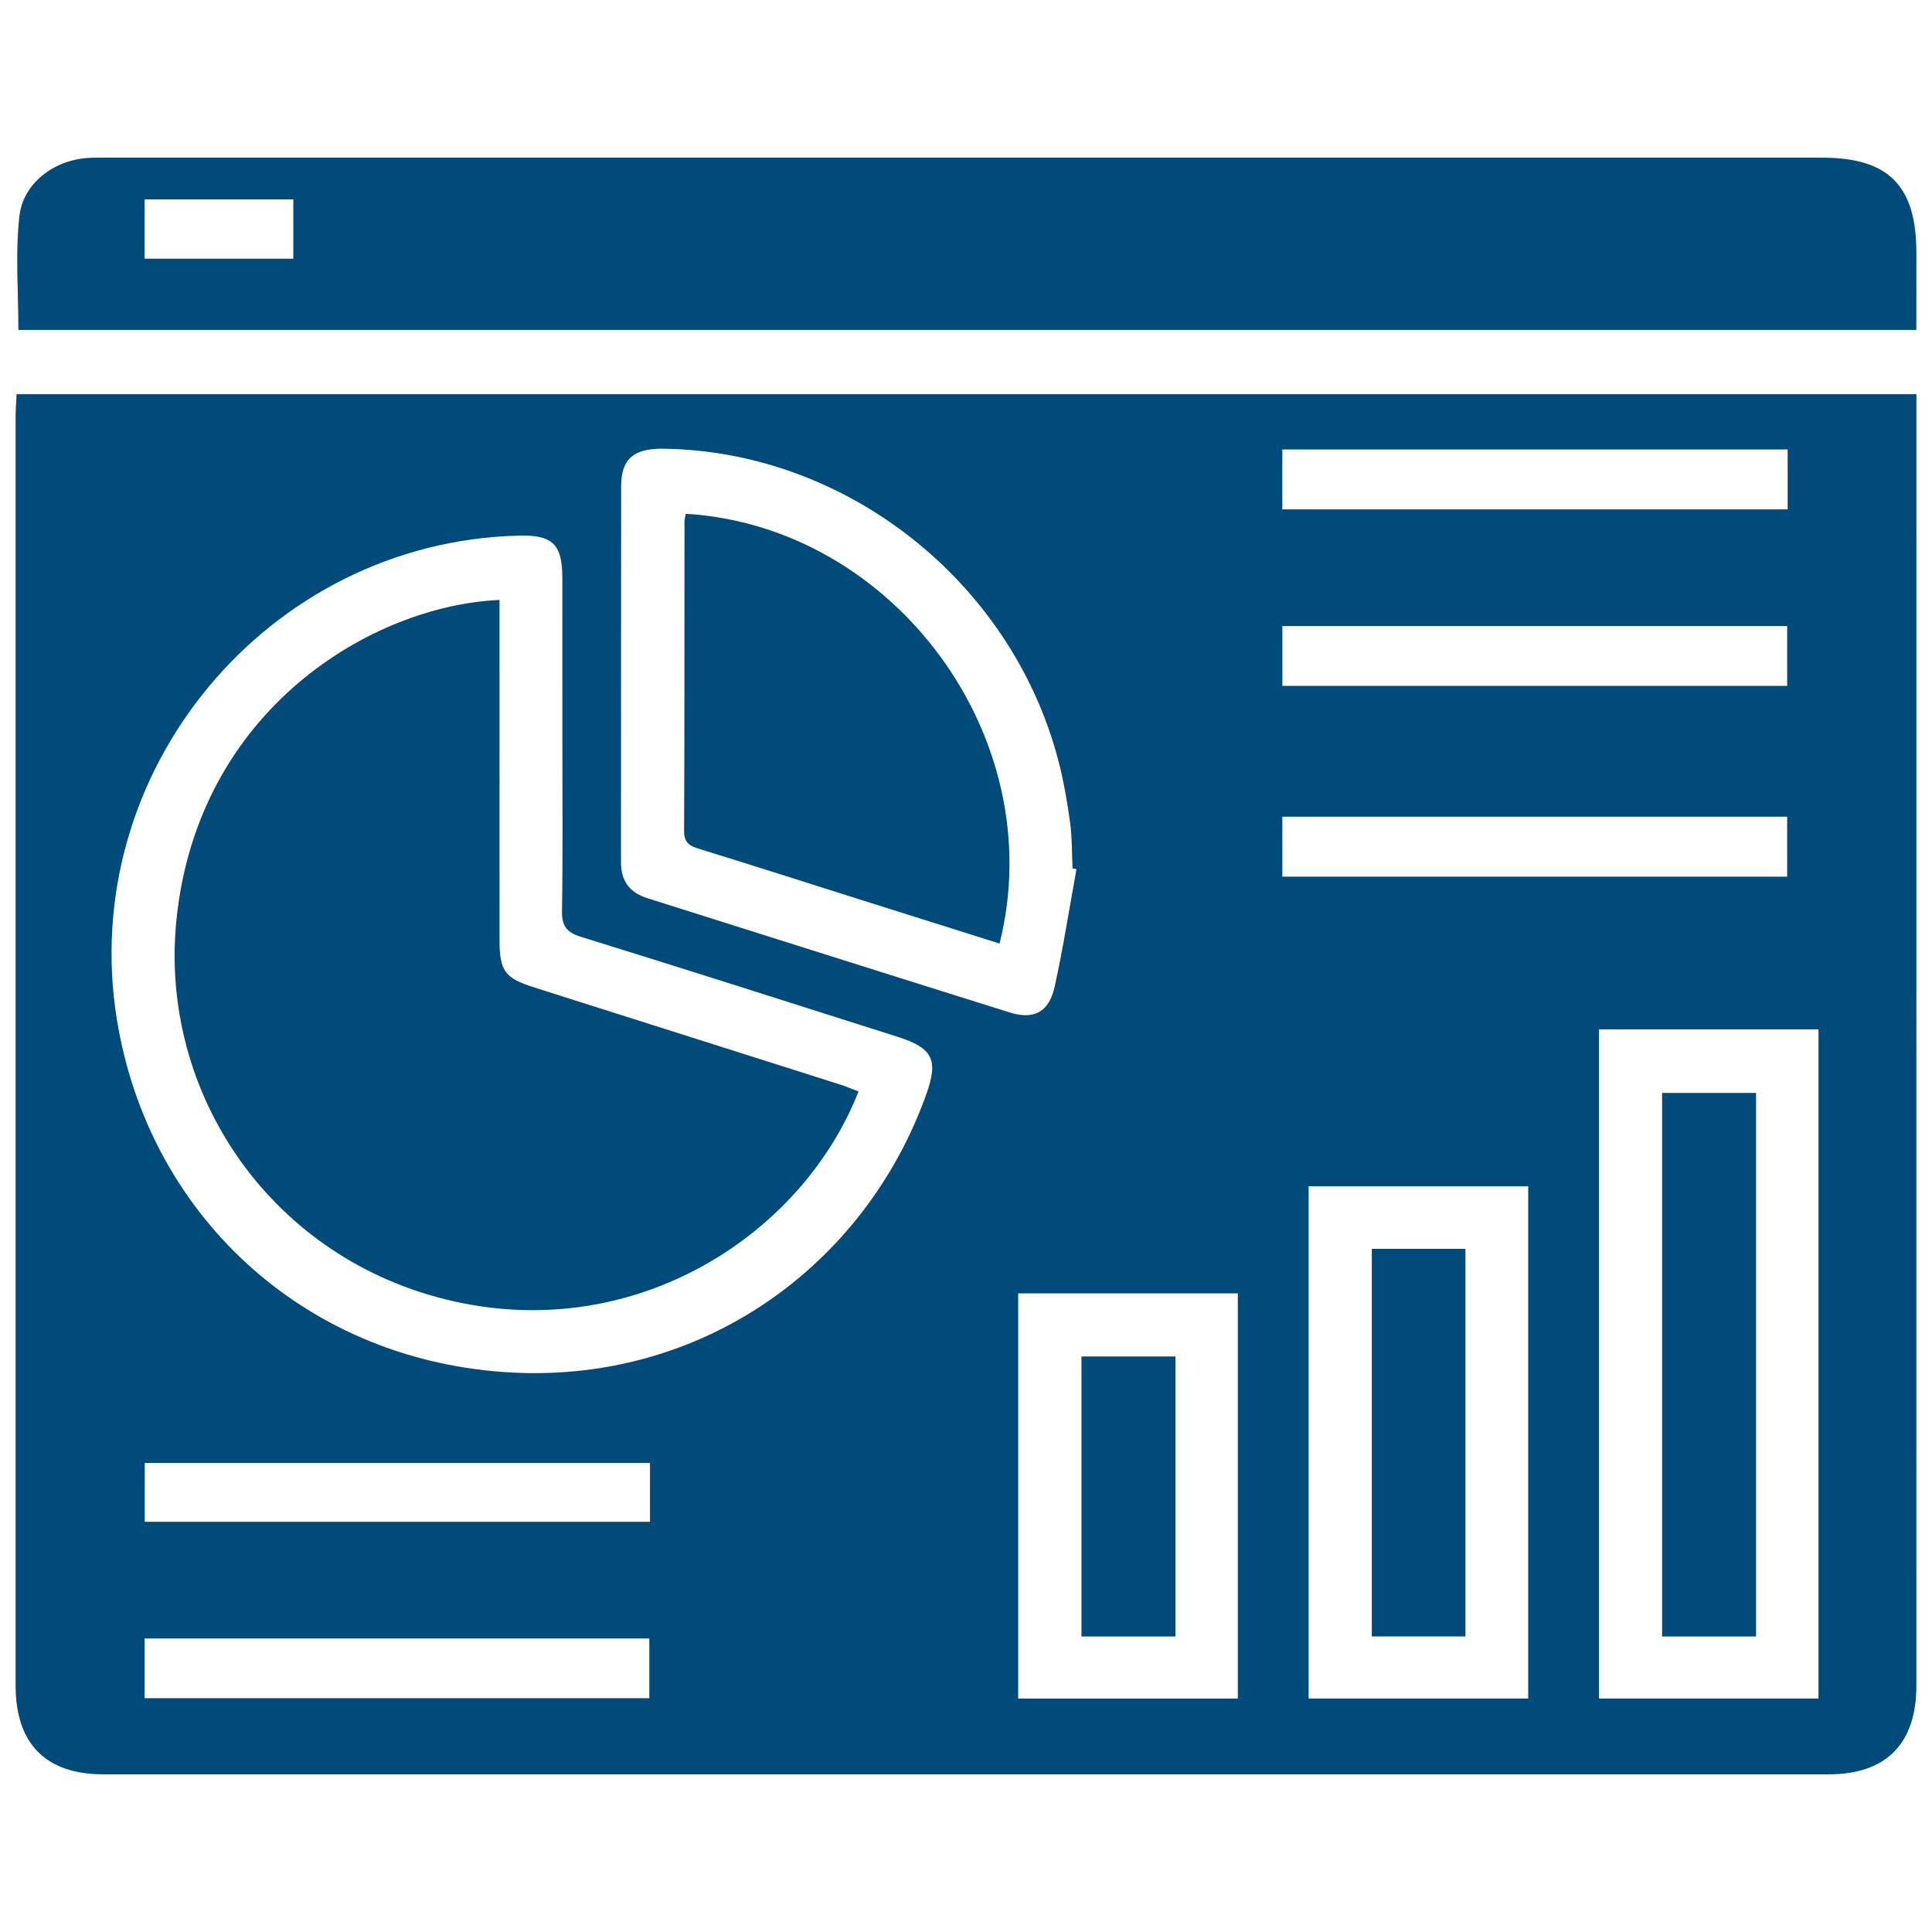
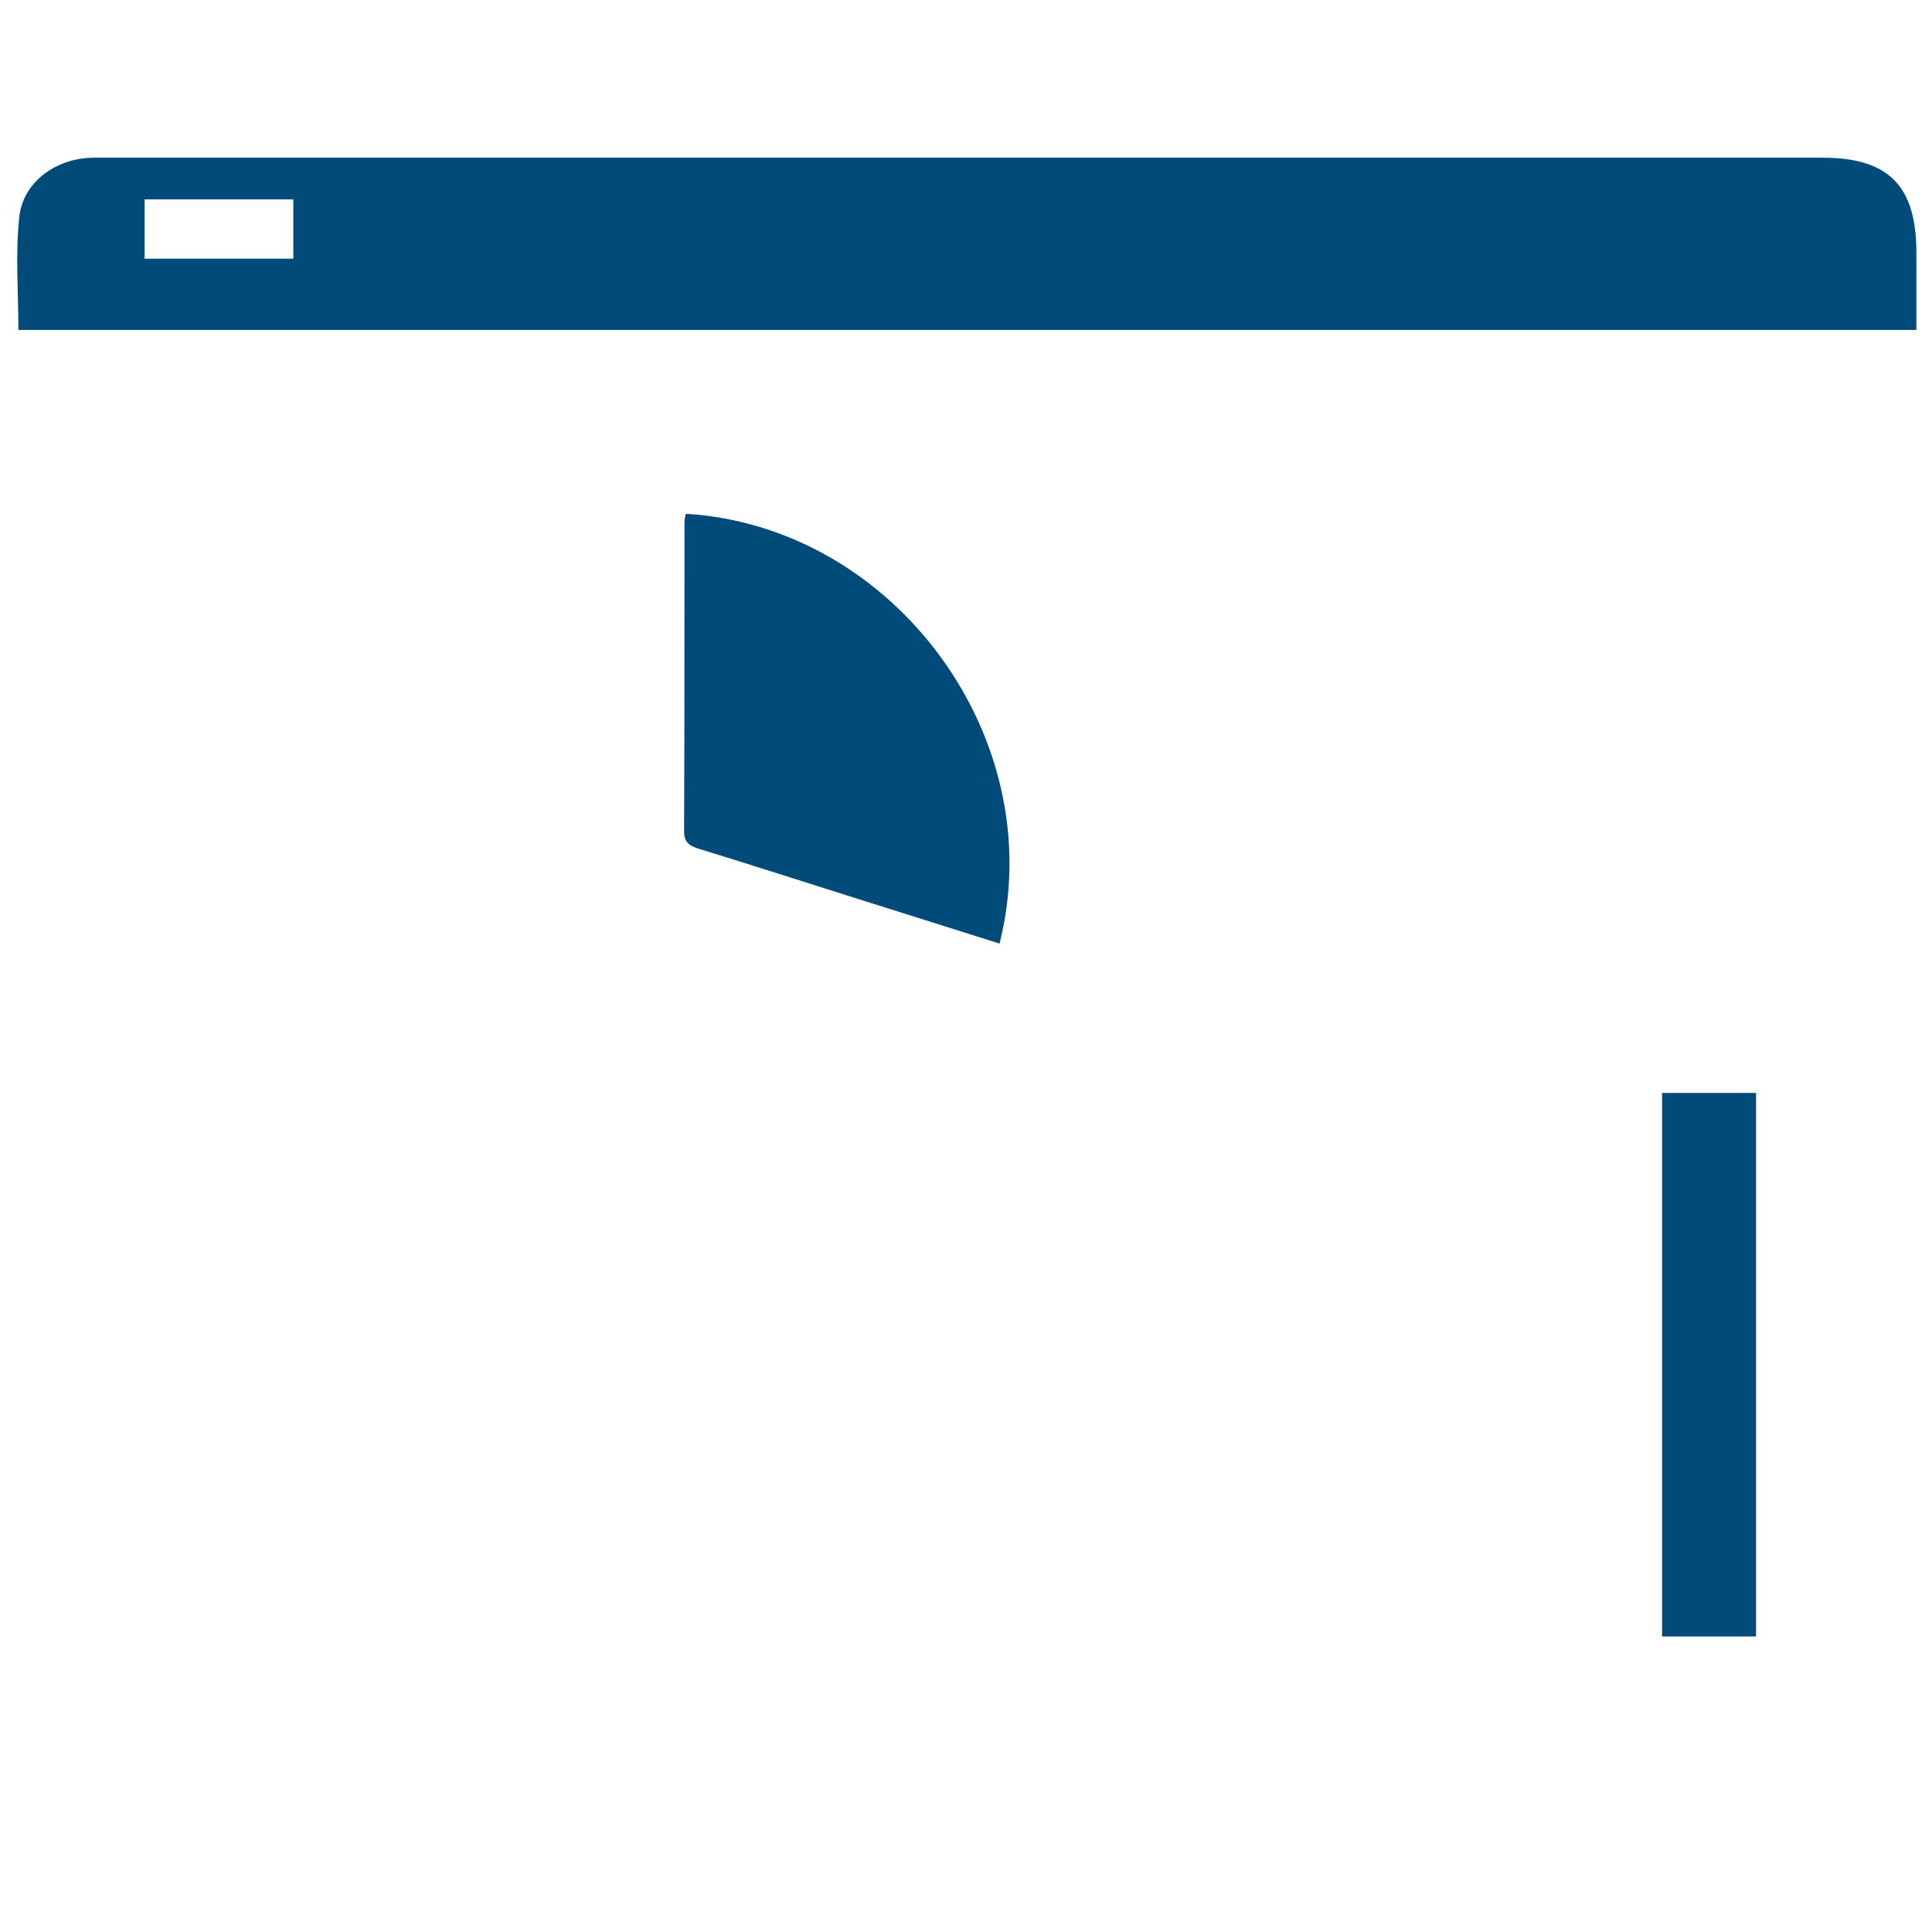
<svg xmlns="http://www.w3.org/2000/svg" width="62" height="62" viewBox="0 0 62 62" fill="none">
-   <path d="M0.501 13.371C0.5 26.944 0.499 40.519 0.501 54.093C0.501 55.96 1.47 56.94 3.316 56.94C21.772 56.941 40.228 56.941 58.684 56.94C60.528 56.94 61.499 55.959 61.499 54.092C61.501 40.518 61.5 26.944 61.5 13.37C61.5 13.135 61.5 12.901 61.5 12.65C41.127 12.65 20.873 12.65 0.532 12.65C0.52 12.931 0.501 13.151 0.501 13.371ZM20.838 54.497C15.452 54.497 10.069 54.497 4.642 54.497C4.642 53.821 4.642 53.22 4.642 52.581C10.052 52.581 15.421 52.581 20.838 52.581C20.838 53.215 20.838 53.831 20.838 54.497ZM20.859 48.836C15.451 48.836 10.07 48.836 4.645 48.836C4.645 48.21 4.645 47.612 4.645 46.948C10.023 46.948 15.406 46.948 20.859 46.948C20.859 47.586 20.859 48.185 20.859 48.836ZM57.352 26.209C57.352 26.853 57.352 27.471 57.352 28.133C51.958 28.133 46.575 28.133 41.152 28.133C41.152 27.497 41.152 26.877 41.152 26.209C46.543 26.209 51.924 26.209 57.352 26.209ZM41.153 22.011C41.153 21.375 41.153 20.757 41.153 20.092C46.542 20.092 51.924 20.092 57.352 20.092C57.352 20.724 57.352 21.342 57.352 22.011C51.956 22.011 46.575 22.011 41.153 22.011ZM49.042 54.507C46.685 54.507 44.359 54.507 41.995 54.507C41.995 49.014 41.995 43.562 41.995 38.068C44.342 38.068 46.669 38.068 49.042 38.068C49.042 43.52 49.042 48.972 49.042 54.507ZM58.358 54.507C56.012 54.507 53.684 54.507 51.314 54.507C51.314 47.355 51.314 40.232 51.314 33.033C53.68 33.033 55.993 33.033 58.358 33.033C58.358 40.185 58.358 47.325 58.358 54.507ZM41.151 14.424C46.543 14.424 51.928 14.424 57.368 14.424C57.368 15.091 57.368 15.694 57.368 16.346C51.955 16.346 46.572 16.346 41.151 16.346C41.151 15.708 41.151 15.088 41.151 14.424ZM39.723 54.509C37.368 54.509 35.041 54.509 32.675 54.509C32.675 50.165 32.675 45.859 32.675 41.506C35.018 41.506 37.346 41.506 39.723 41.506C39.723 45.821 39.723 50.123 39.723 54.509ZM19.934 15.594C19.935 14.73 20.338 14.389 21.274 14.4C27.143 14.468 32.457 18.65 33.962 24.402C34.133 25.053 34.247 25.72 34.339 26.387C34.407 26.875 34.395 27.374 34.419 27.868C34.461 27.877 34.502 27.886 34.545 27.894C34.316 29.149 34.12 30.411 33.847 31.657C33.667 32.479 33.182 32.736 32.4 32.49C28.522 31.275 24.648 30.047 20.772 28.823C20.207 28.645 19.929 28.274 19.929 27.675C19.933 23.649 19.927 19.622 19.934 15.594ZM16.63 17.189C17.734 17.16 18.044 17.456 18.046 18.553C18.048 20.33 18.047 22.108 18.047 23.886C18.047 25.663 18.064 27.442 18.035 29.219C18.027 29.702 18.167 29.917 18.641 30.063C22.03 31.113 25.41 32.194 28.792 33.268C29.931 33.629 30.122 34.003 29.729 35.108C27.757 40.643 22.458 44.488 16.136 44.028C9.674 43.558 4.745 38.926 3.748 32.699C2.475 24.753 8.584 17.398 16.63 17.189Z" fill="#004B79" />
  <path d="M61.499 8.106C61.498 5.96 60.607 5.06 58.479 5.06C40.164 5.06 21.849 5.06 3.534 5.06C3.309 5.06 3.084 5.055 2.859 5.066C1.75 5.124 0.739 5.863 0.62 6.954C0.489 8.143 0.59 9.358 0.59 10.588C20.86 10.588 41.127 10.588 61.498 10.588C61.499 9.717 61.499 8.912 61.499 8.106ZM9.413 8.302C7.836 8.302 6.262 8.302 4.641 8.302C4.641 7.636 4.641 7.039 4.641 6.398C6.239 6.398 7.796 6.398 9.413 6.398C9.413 7.024 9.413 7.636 9.413 8.302Z" fill="#004B79" />
-   <path d="M14.546 41.757C20.439 43.09 25.752 39.61 27.551 35.027C27.323 34.94 27.14 34.861 26.95 34.801C23.674 33.76 20.399 32.721 17.123 31.681C16.203 31.389 16.031 31.155 16.031 30.173C16.029 26.774 16.03 23.375 16.03 19.977C16.03 19.737 16.03 19.497 16.03 19.253C11.918 19.435 6.346 22.782 5.662 29.52C5.094 35.123 8.733 40.443 14.546 41.757Z" fill="#004B79" />
  <path d="M56.354 35.074C55.323 35.074 54.328 35.074 53.338 35.074C53.338 40.914 53.338 46.703 53.338 52.516C54.35 52.516 55.314 52.516 56.354 52.516C56.354 46.67 56.354 40.88 56.354 35.074Z" fill="#004B79" />
  <path d="M22.453 27.246C24.149 27.769 25.838 28.311 27.529 28.846C29.044 29.325 30.559 29.801 32.077 30.28C33.737 23.687 28.693 16.888 22.006 16.488C21.993 16.573 21.966 16.661 21.966 16.747C21.962 20.055 21.969 23.362 21.953 26.67C21.952 27.059 22.146 27.152 22.453 27.246Z" fill="#004B79" />
-   <path d="M47.028 40.076C46.001 40.076 45.021 40.076 44.022 40.076C44.022 44.237 44.022 48.362 44.022 52.514C45.034 52.514 45.998 52.514 47.028 52.514C47.028 48.332 47.028 44.207 47.028 40.076Z" fill="#004B79" />
-   <path d="M37.722 43.53C36.707 43.53 35.708 43.53 34.705 43.53C34.705 46.546 34.705 49.52 34.705 52.517C35.721 52.517 36.685 52.517 37.722 52.517C37.722 49.493 37.722 46.533 37.722 43.53Z" fill="#004B79" />
</svg>